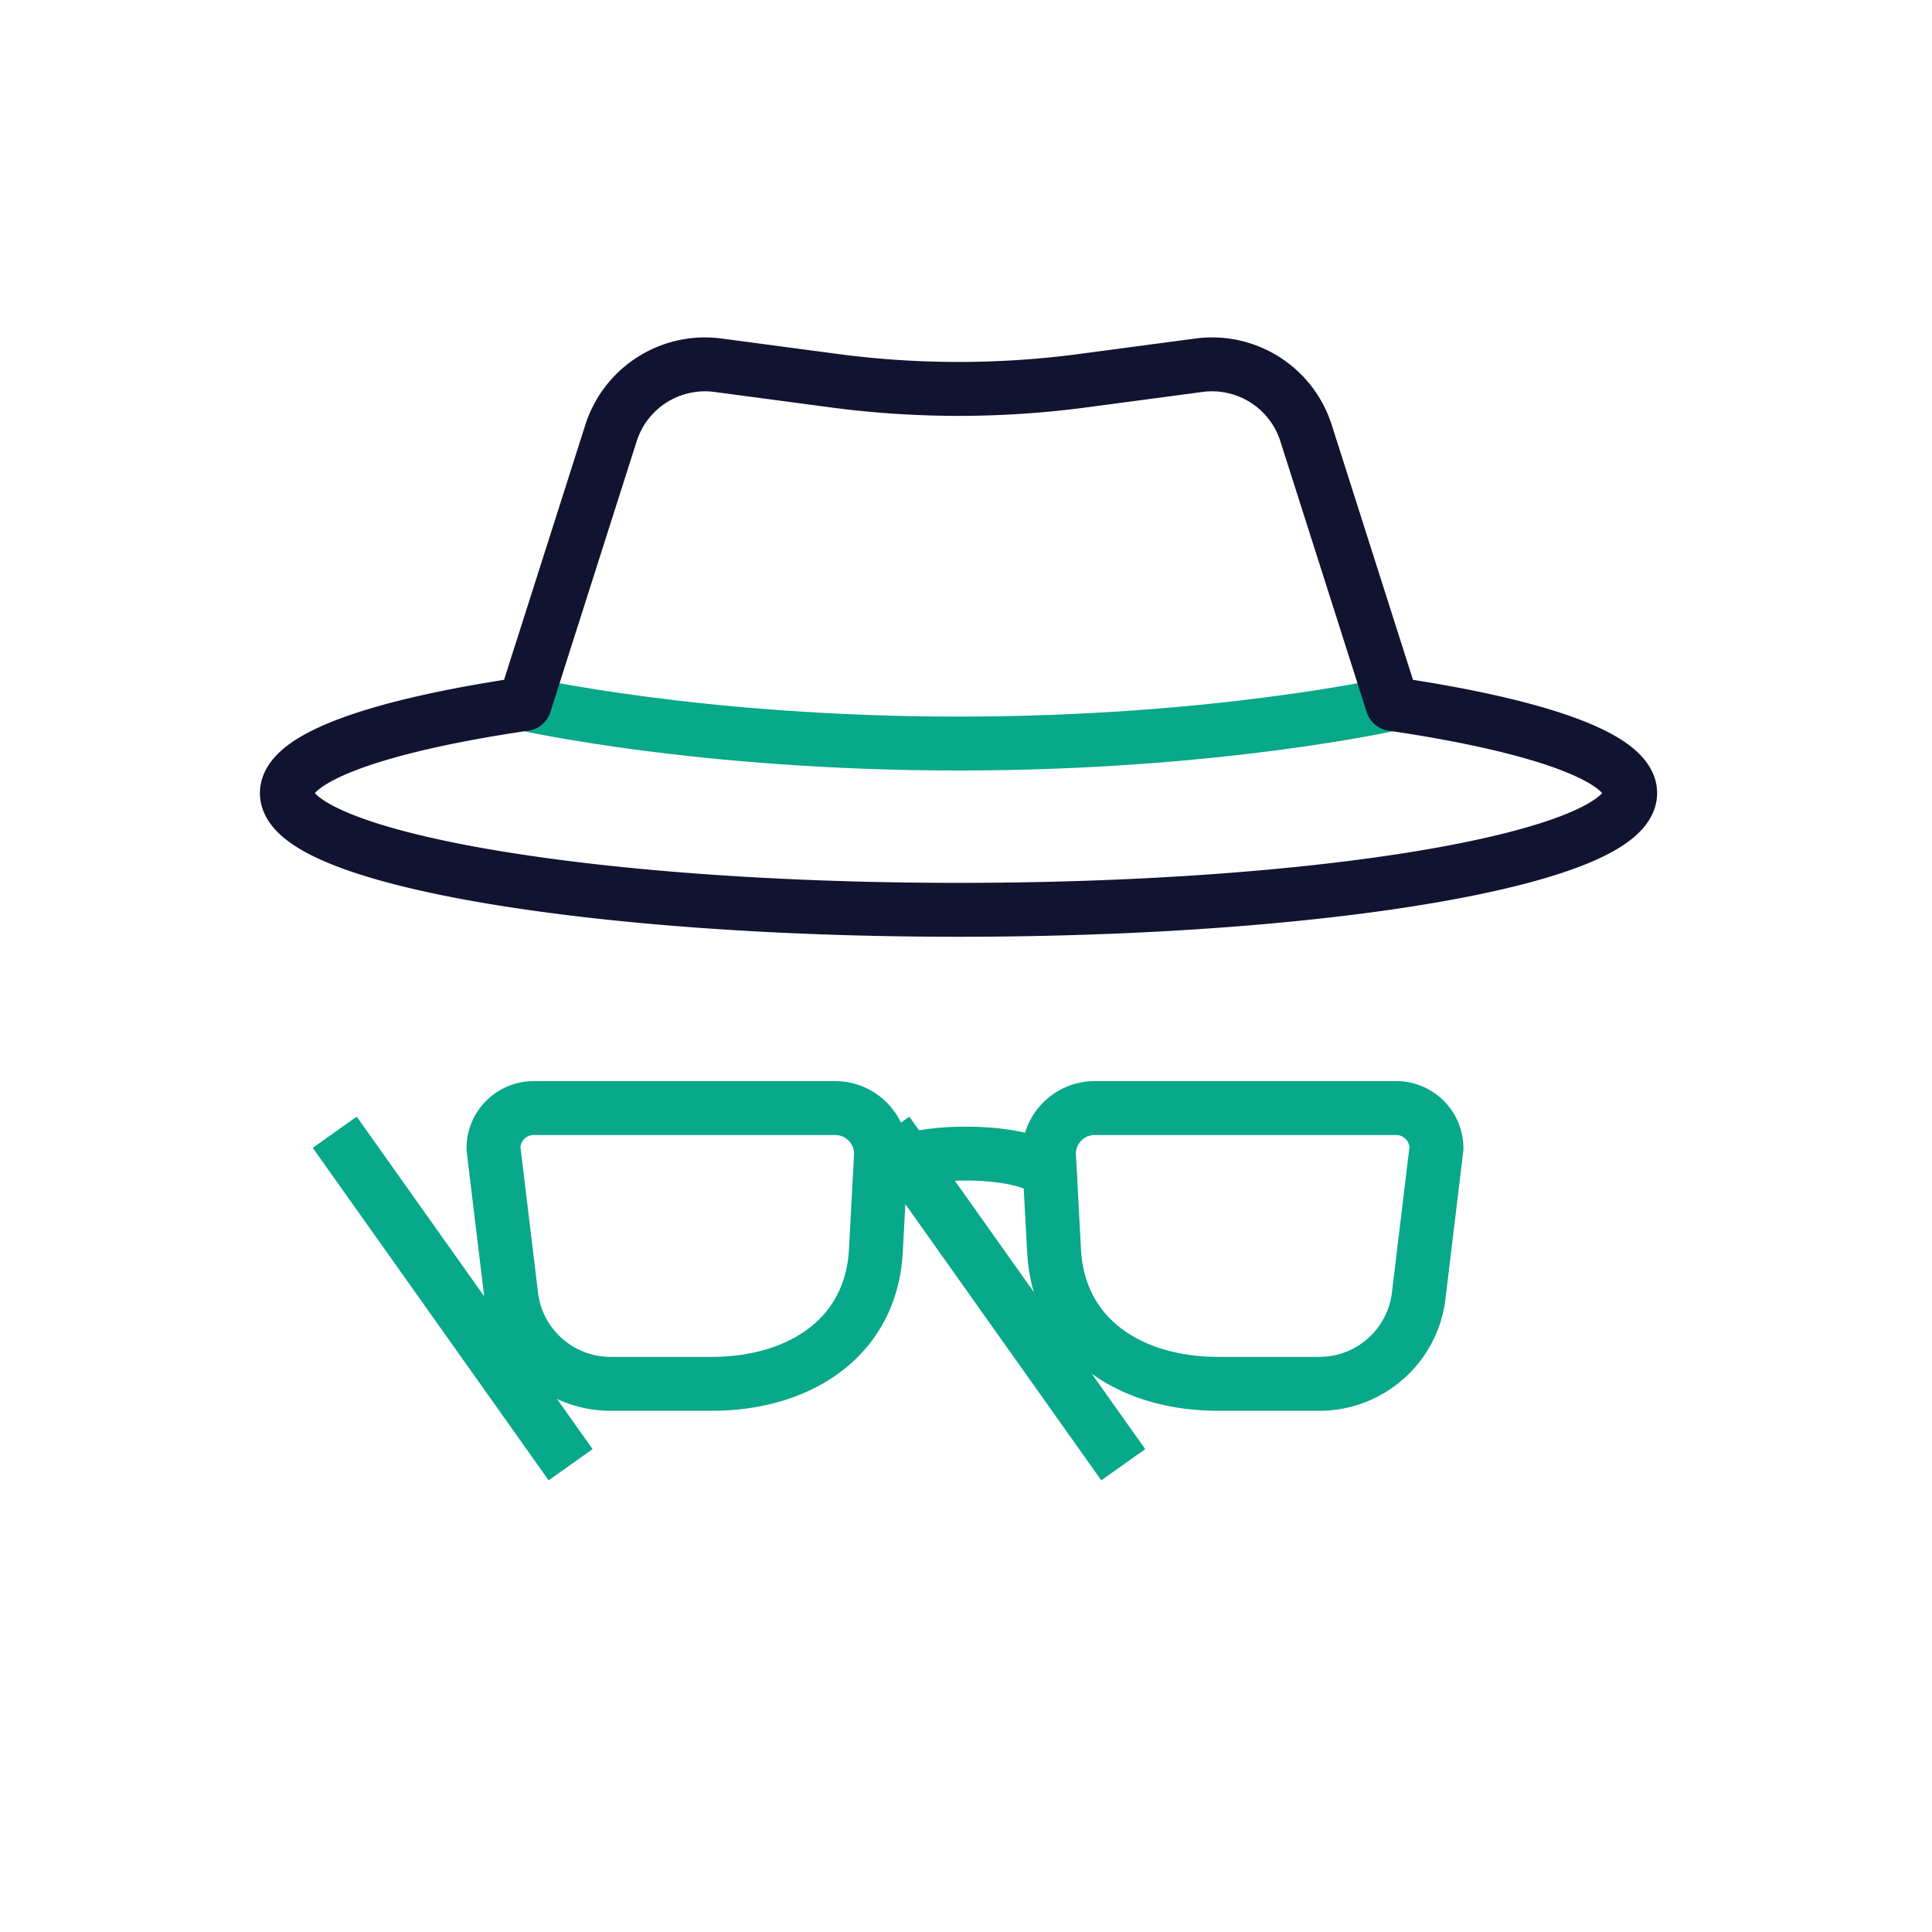
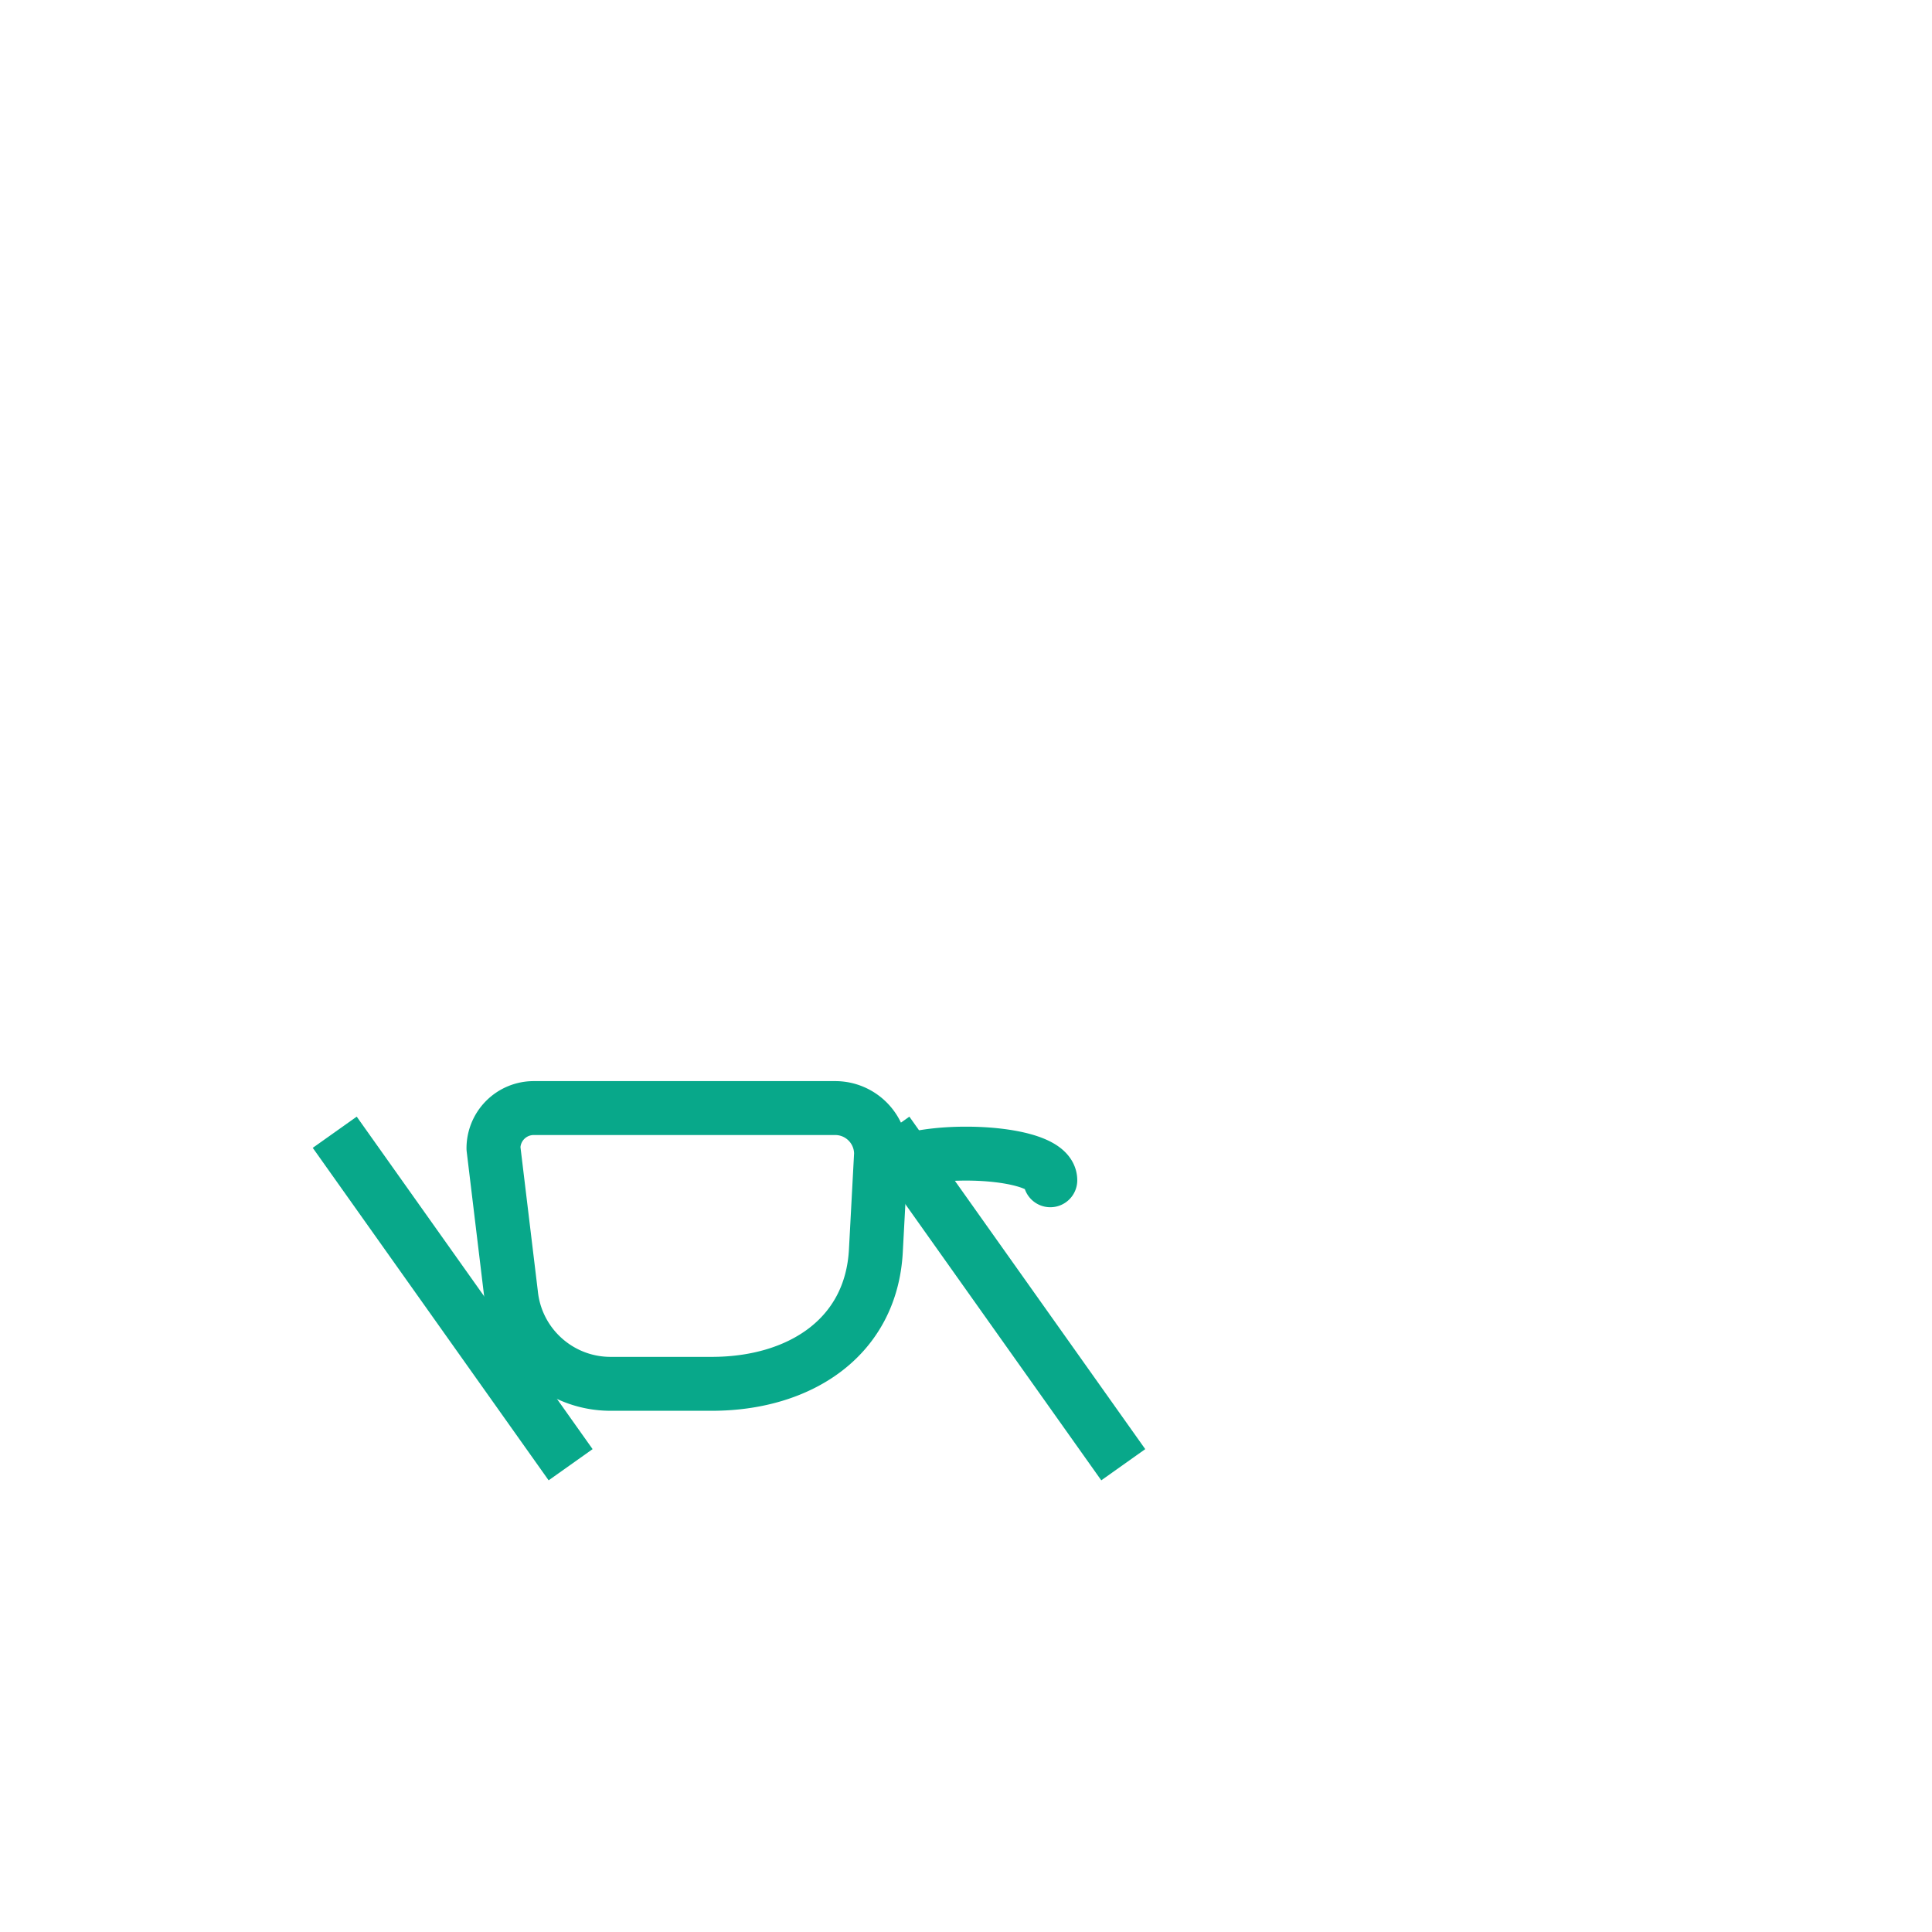
<svg xmlns="http://www.w3.org/2000/svg" width="430" height="430" viewbox="0 0 430 430">
  <g clip-path="url(#b)" id="gid1">
    <g clip-path="url(#c)" style="display:block" id="gid2">
      <g fill="none" stroke-linecap="round" stroke-linejoin="round" stroke-width="12" style="display:block" id="gid3">
-         <path stroke="#08A88A" d="M309.9 156.642s-39.068 8.848-96.562 8.848c-57.501 0-96.568-8.848-96.568-8.848" class="secondary" id="pid1" />
-         <path stroke="#121331" d="M362.819 176.514c0 14.347-66.927 25.981-149.484 25.981S63.851 190.861 63.851 176.514c0-7.948 20.554-15.069 52.919-19.832l19.213-60.277c3.229-10.159 13.285-16.529 23.857-15.114l25.701 3.421a210.104 210.104 0 0 0 55.588 0l25.701-3.421c10.572-1.415 20.628 4.955 23.857 15.114l19.213 60.277c32.365 4.763 52.919 11.884 52.919 19.832z" class="primary" id="pid2" />
-       </g>
+         </g>
      <g mask="url(#d)" style="display:block" id="gid4">
        <path fill="none" stroke="#08A88A" stroke-width="12" d="m74.501 252 52.5 74m-52.5-74 52.5 74m70.5-74 52.5 74m-52.5-74 52.5 74" class="secondary" id="pid3" />
      </g>
      <g fill="none" stroke="#08A88A" stroke-linecap="round" stroke-linejoin="round" stroke-width="12" style="display:block" id="gid5">
        <path d="M196.24 262.689c0-7.906 37.522-7.906 37.522 0m-97.872 45.305h22.54c19.435 0 35.473-10.204 36.51-29.612l1.152-21.555c0-5.637-4.57-10.207-10.207-10.207H118.79a8.961 8.961 0 0 0-8.962 8.962l3.915 32.46c1.185 11.34 10.745 19.952 22.147 19.952z" class="secondary" id="pid4" />
-         <path d="M293.648 307.994h-22.54c-19.435 0-35.473-10.204-36.51-29.612l-1.152-21.555c0-5.637 4.57-10.207 10.207-10.207h67.095a8.961 8.961 0 0 1 8.962 8.962l-3.915 32.46c-1.185 11.34-10.745 19.952-22.147 19.952z" class="secondary" id="pid5" />
      </g>
    </g>
  </g>
</svg>